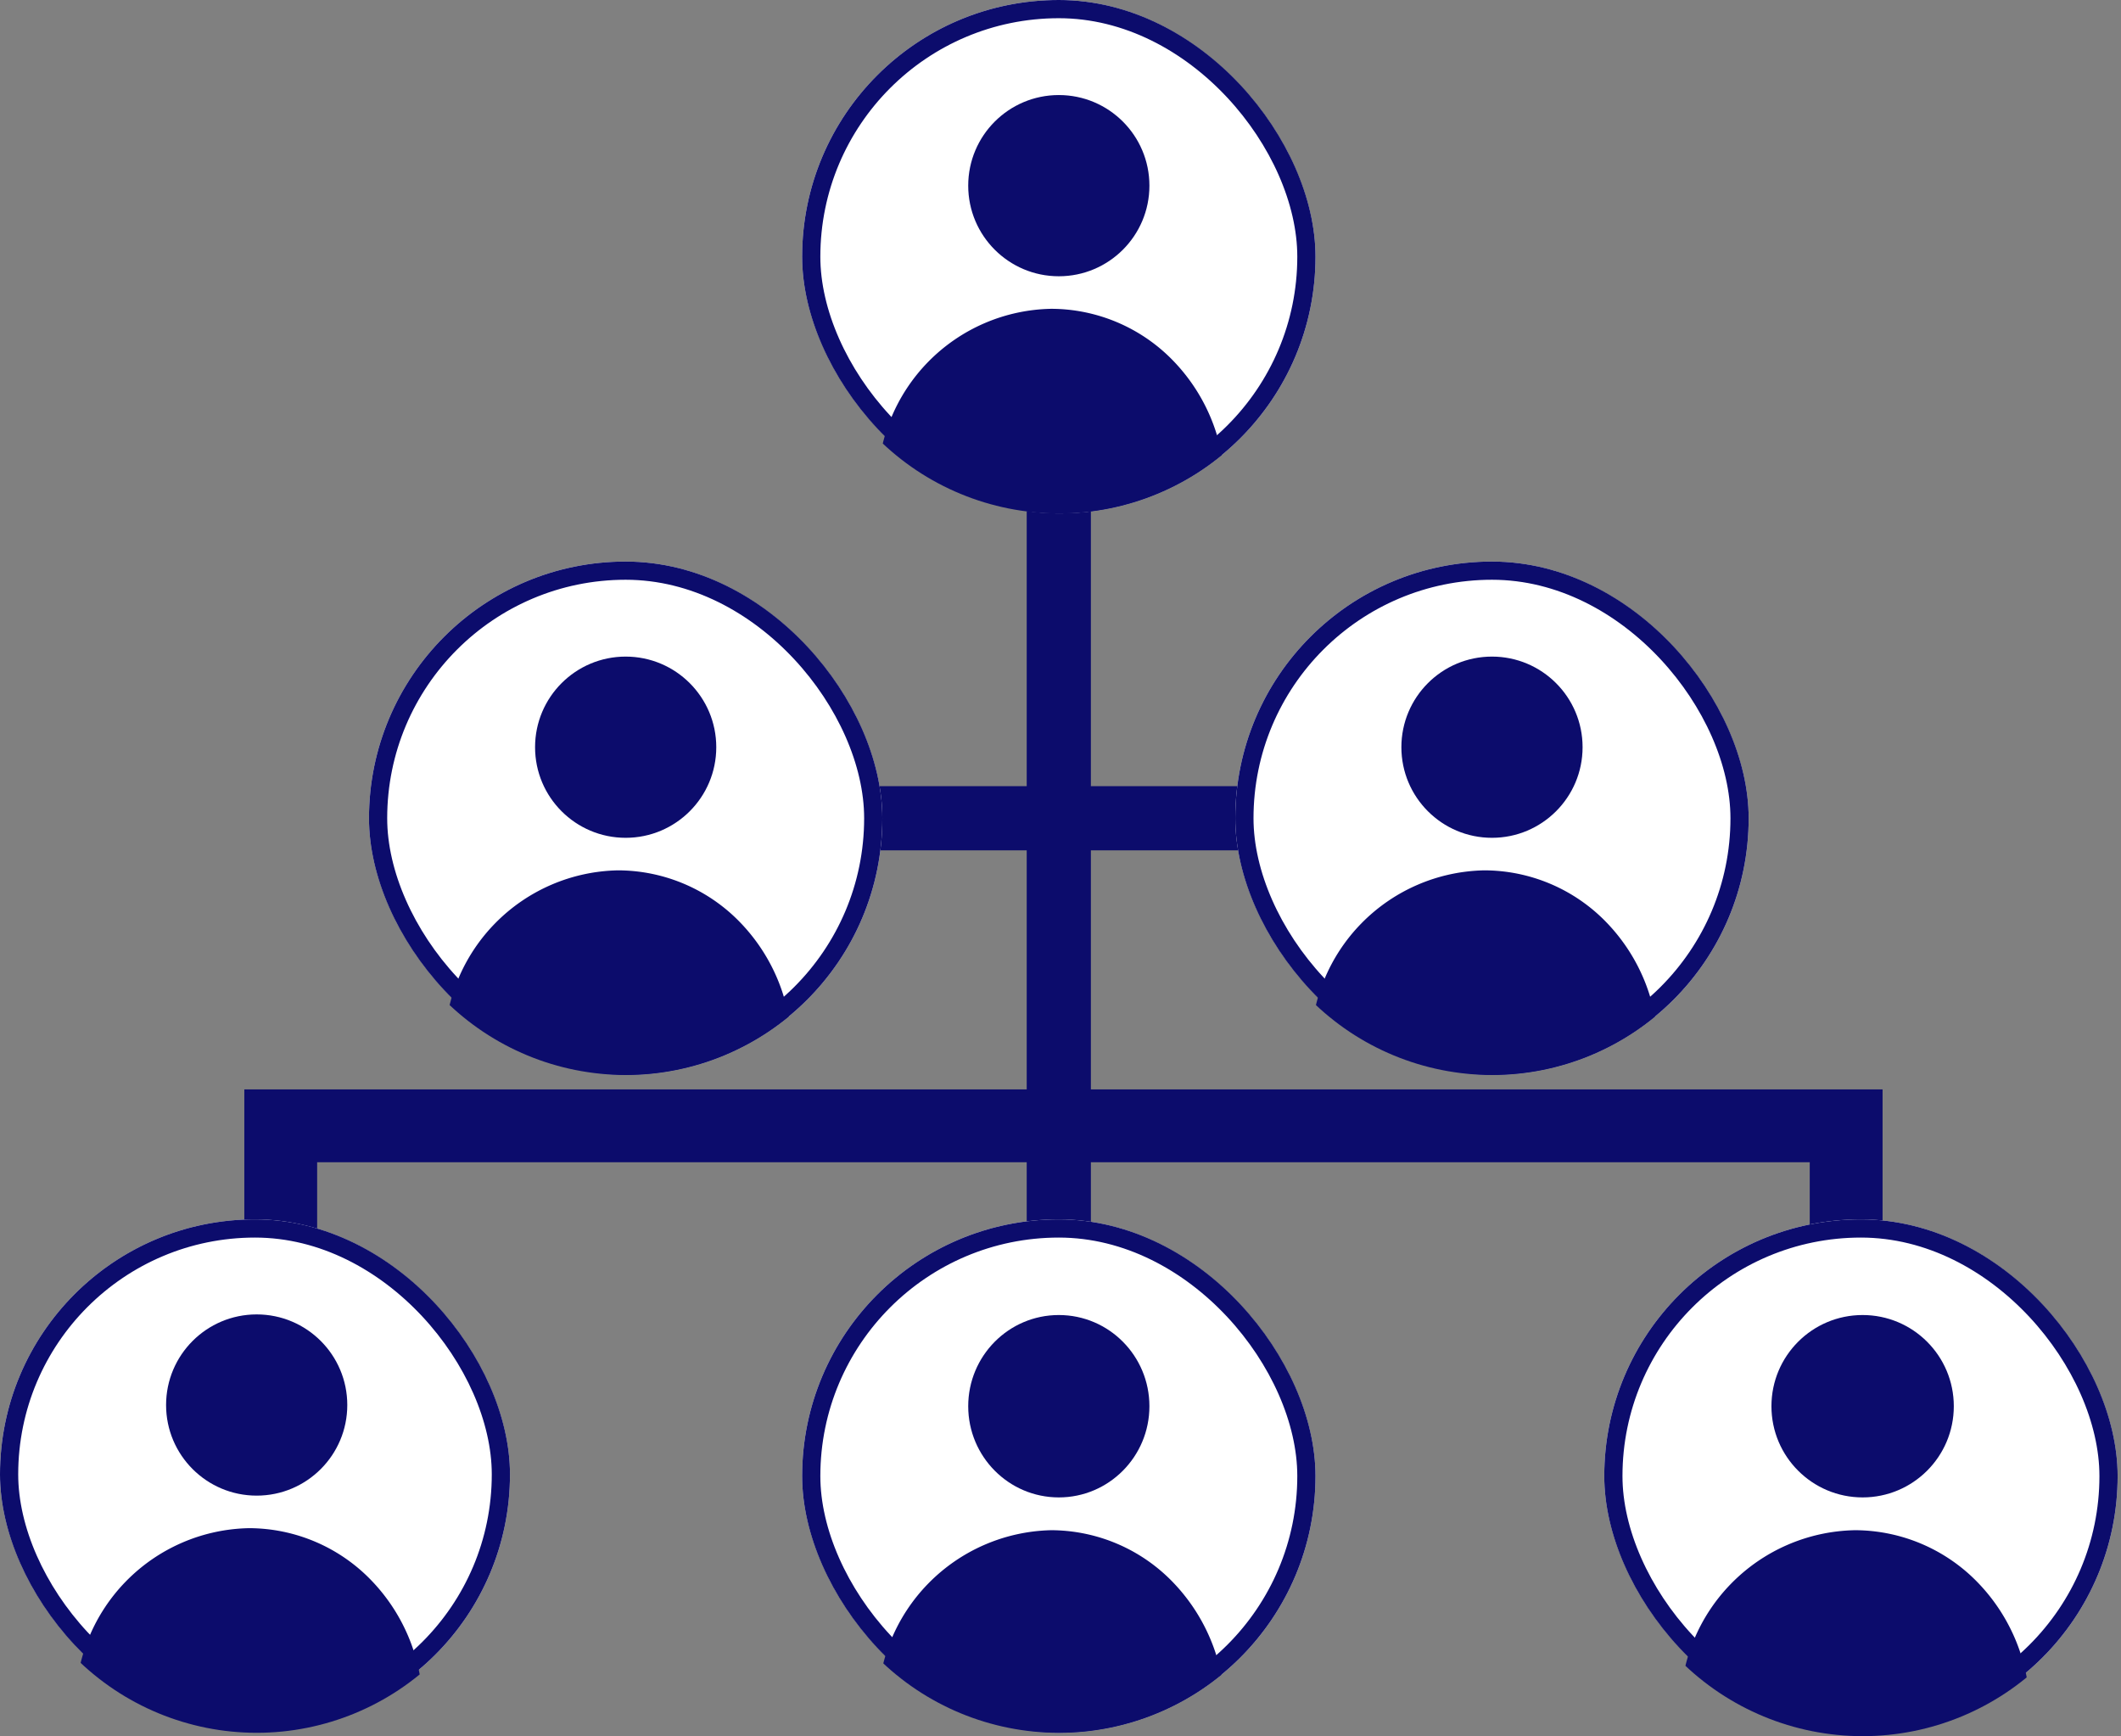
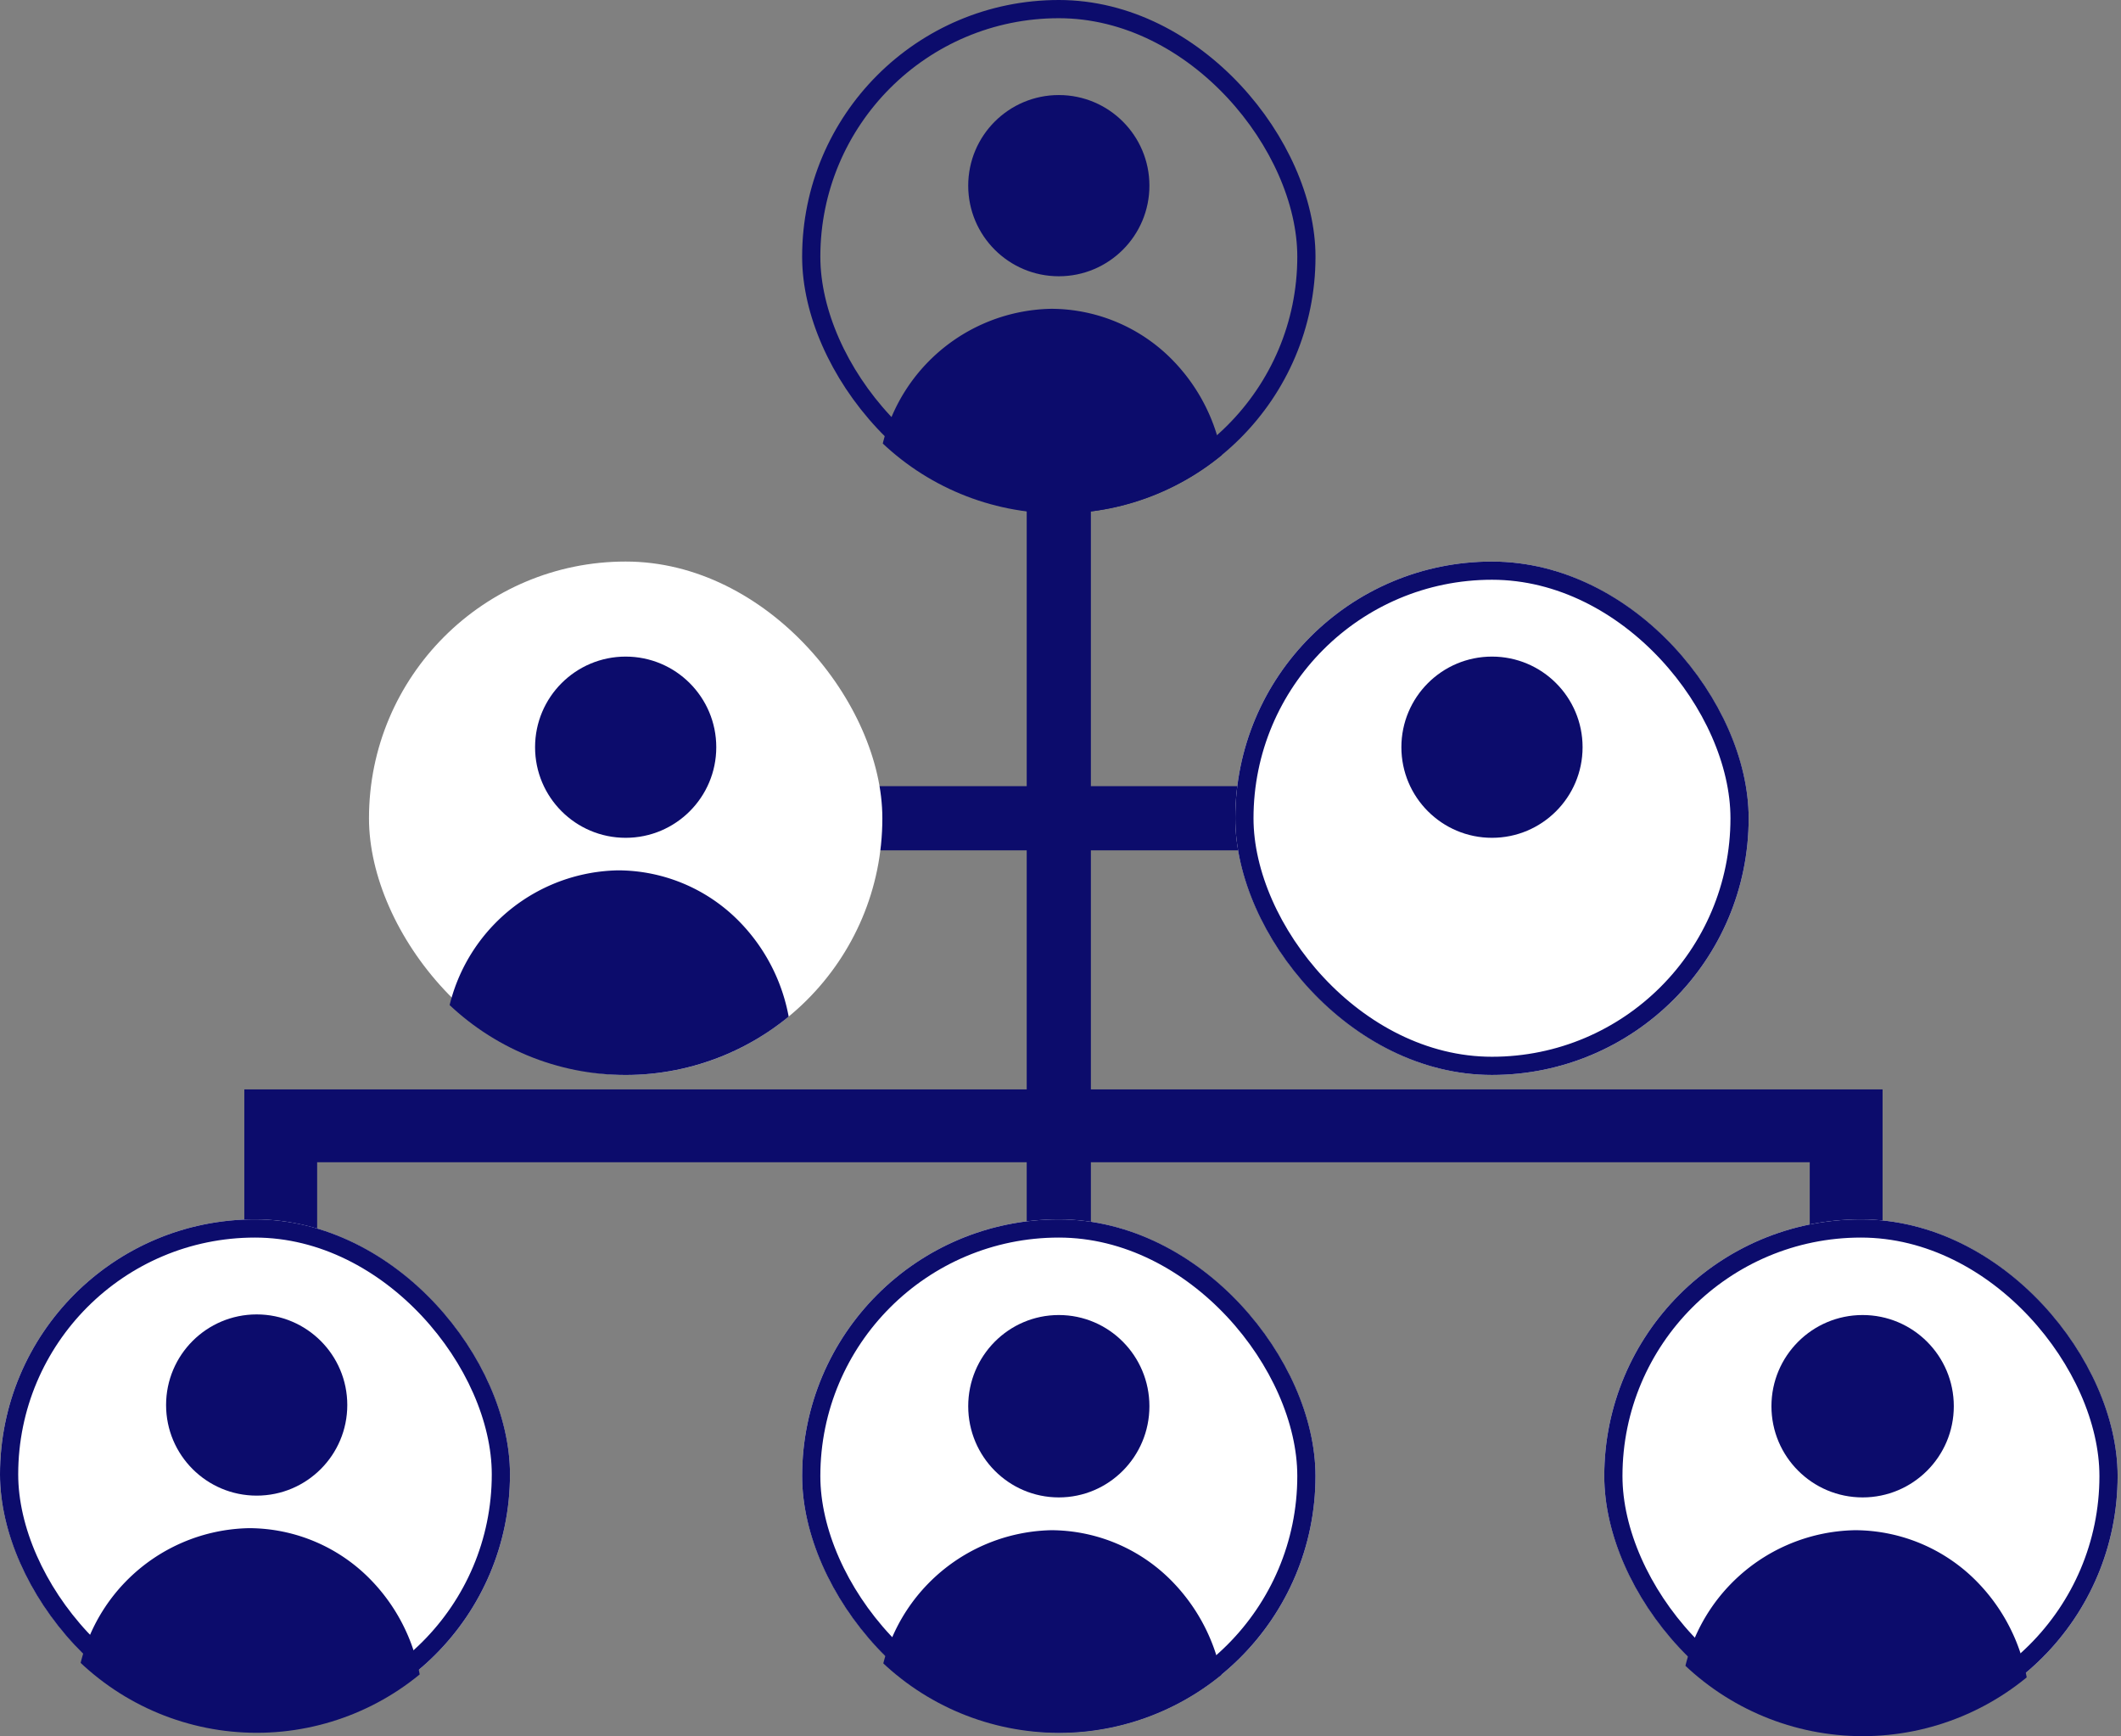
<svg xmlns="http://www.w3.org/2000/svg" width="116.493" height="95.346" viewBox="0 0 116.493 95.346">
  <rect x="0" y="0" width="116.493" height="95.346" fill="#808080" stroke="none" />
  <defs>
    <clipPath id="clip-path">
      <path id="パス_2539" data-name="パス 2539" d="M25.861,80.156a14.1,14.1,0,1,0,14.1-14.1,14.1,14.1,0,0,0-14.1,14.1" transform="translate(-25.861 -66.059)" fill="#0c0c6c" />
    </clipPath>
    <clipPath id="clip-path-6">
      <path id="パス_2539-6" data-name="パス 2539" d="M25.861,80.249a14.191,14.191,0,1,0,14.192-14.19,14.191,14.191,0,0,0-14.192,14.19" transform="translate(-25.861 -66.059)" fill="#0c0c6c" />
    </clipPath>
  </defs>
  <g id="investor" transform="translate(-0.914 -31.353)">
    <rect id="長方形_521" data-name="長方形 521" width="45.261" height="3.524" transform="translate(36.032 74.528)" fill="#0c0c6c" />
    <rect id="長方形_555" data-name="長方形 555" width="3.524" height="53.756" transform="translate(57.305 49.874)" fill="#0c0c6c" />
    <path id="パス_2586" data-name="パス 2586" d="M387.854-525.37v-6.562h85.979v7.615" transform="translate(-371.521 625.113)" fill="none" stroke="#0c0c6c" stroke-width="4" />
    <g id="人" transform="translate(44.97 31.353)">
      <g id="長方形_554" data-name="長方形 554" transform="translate(0 0)" fill="#fff" stroke="#0c0c6c" stroke-width="1">
-         <rect width="28.196" height="28.196" rx="14.098" stroke="none" />
        <rect x="0.5" y="0.5" width="27.196" height="27.196" rx="13.598" fill="none" />
      </g>
      <g id="グループ_567" data-name="グループ 567" transform="translate(0 0)" clip-path="url(#clip-path)">
        <path id="パス_2585" data-name="パス 2585" d="M54.817,80.286V85.84a9.544,9.544,0,1,1-19.074,0V80.286c0-.071,0-.147.005-.219a9.709,9.709,0,0,1,9.53-9.688,9.349,9.349,0,0,1,6.745,2.9,10.081,10.081,0,0,1,2.793,7.006" transform="translate(-31.597 -53.42)" fill="#0c0c6c" />
        <circle id="楕円形_2" data-name="楕円形 2" cx="4.976" cy="4.976" r="4.976" transform="translate(9.122 5.22)" fill="#0c0c6c" />
      </g>
    </g>
    <g id="グループ_600" data-name="グループ 600" transform="translate(21.18 62.192)">
      <g id="グループ_599" data-name="グループ 599" transform="translate(0 0)">
        <g id="長方形_564" data-name="長方形 564" fill="#fff" stroke="#0c0c6c" stroke-width="1">
          <rect width="28.196" height="28.196" rx="14.098" stroke="none" />
-           <rect x="0.5" y="0.5" width="27.196" height="27.196" rx="13.598" fill="none" />
        </g>
        <g id="グループ_567-2" data-name="グループ 567" clip-path="url(#clip-path)">
-           <path id="パス_2585-2" data-name="パス 2585" d="M54.817,80.286V85.84a9.544,9.544,0,1,1-19.074,0V80.286c0-.071,0-.147.005-.219a9.709,9.709,0,0,1,9.53-9.688,9.349,9.349,0,0,1,6.745,2.9,10.081,10.081,0,0,1,2.793,7.006" transform="translate(-31.597 -53.42)" fill="#0c0c6c" />
+           <path id="パス_2585-2" data-name="パス 2585" d="M54.817,80.286a9.544,9.544,0,1,1-19.074,0V80.286c0-.071,0-.147.005-.219a9.709,9.709,0,0,1,9.53-9.688,9.349,9.349,0,0,1,6.745,2.9,10.081,10.081,0,0,1,2.793,7.006" transform="translate(-31.597 -53.42)" fill="#0c0c6c" />
          <circle id="楕円形_2-2" data-name="楕円形 2" cx="4.976" cy="4.976" r="4.976" transform="translate(9.122 5.22)" fill="#0c0c6c" />
        </g>
      </g>
      <g id="グループ_598" data-name="グループ 598" transform="translate(47.581 0)">
        <g id="長方形_565" data-name="長方形 565" fill="#fff" stroke="#0c0c6c" stroke-width="1">
          <rect width="28.196" height="28.196" rx="14.098" stroke="none" />
          <rect x="0.5" y="0.5" width="27.196" height="27.196" rx="13.598" fill="none" />
        </g>
        <g id="グループ_567-3" data-name="グループ 567" clip-path="url(#clip-path)">
-           <path id="パス_2585-3" data-name="パス 2585" d="M54.817,80.286V85.84a9.544,9.544,0,1,1-19.074,0V80.286c0-.071,0-.147.005-.219a9.709,9.709,0,0,1,9.53-9.688,9.349,9.349,0,0,1,6.745,2.9,10.081,10.081,0,0,1,2.793,7.006" transform="translate(-31.597 -53.42)" fill="#0c0c6c" />
          <circle id="楕円形_2-3" data-name="楕円形 2" cx="4.976" cy="4.976" r="4.976" transform="translate(9.122 5.22)" fill="#0c0c6c" />
        </g>
      </g>
    </g>
    <g id="グループ_601" data-name="グループ 601" transform="translate(0.914 98.318)">
      <g id="グループ_595" data-name="グループ 595" transform="translate(0)">
        <g id="長方形_566" data-name="長方形 566" fill="#fff" stroke="#0c0c6c" stroke-width="1">
          <rect width="28.01" height="28.01" rx="14.005" stroke="none" />
          <rect x="0.5" y="0.5" width="27.01" height="27.01" rx="13.505" fill="none" />
        </g>
        <g id="グループ_567-4" data-name="グループ 567" clip-path="url(#clip-path)">
          <path id="パス_2585-4" data-name="パス 2585" d="M54.817,80.286V85.84a9.544,9.544,0,1,1-19.074,0V80.286c0-.071,0-.147.005-.219a9.709,9.709,0,0,1,9.53-9.688,9.349,9.349,0,0,1,6.745,2.9,10.081,10.081,0,0,1,2.793,7.006" transform="translate(-31.597 -53.42)" fill="#0c0c6c" />
          <circle id="楕円形_2-4" data-name="楕円形 2" cx="4.976" cy="4.976" r="4.976" transform="translate(9.122 5.22)" fill="#0c0c6c" />
        </g>
      </g>
      <g id="グループ_596" data-name="グループ 596" transform="translate(44.056)">
        <g id="長方形_567" data-name="長方形 567" fill="#fff" stroke="#0c0c6c" stroke-width="1">
          <rect width="28.196" height="28.196" rx="14.098" stroke="none" />
          <rect x="0.5" y="0.5" width="27.196" height="27.196" rx="13.598" fill="none" />
        </g>
        <g id="グループ_567-5" data-name="グループ 567" clip-path="url(#clip-path)">
          <path id="パス_2585-5" data-name="パス 2585" d="M54.817,80.351v5.59a9.546,9.546,0,1,1-19.074,0v-5.59c0-.072,0-.148.005-.221a9.742,9.742,0,0,1,9.53-9.751,9.32,9.32,0,0,1,6.745,2.92,10.183,10.183,0,0,1,2.793,7.052" transform="translate(-31.597 -53.308)" fill="#0c0c6c" />
          <ellipse id="楕円形_2-5" data-name="楕円形 2" cx="4.976" cy="5.008" rx="4.976" ry="5.008" transform="translate(9.122 5.254)" fill="#0c0c6c" />
        </g>
      </g>
      <g id="グループ_597" data-name="グループ 597" transform="translate(88.112)">
        <g id="長方形_568" data-name="長方形 568" fill="#fff" stroke="#0c0c6c" stroke-width="1">
          <rect width="28.196" height="28.196" rx="14.098" stroke="none" />
          <rect x="0.5" y="0.5" width="27.196" height="27.196" rx="13.598" fill="none" />
        </g>
        <g id="グループ_567-6" data-name="グループ 567" clip-path="url(#clip-path-6)">
          <path id="パス_2585-6" data-name="パス 2585" d="M54.942,80.351v5.59a9.607,9.607,0,1,1-19.2,0v-5.59c0-.072,0-.148.005-.221a9.773,9.773,0,0,1,9.592-9.751,9.41,9.41,0,0,1,6.79,2.92,10.148,10.148,0,0,1,2.812,7.052" transform="translate(-31.569 -53.308)" fill="#0c0c6c" />
          <circle id="楕円形_2-6" data-name="楕円形 2" cx="5.008" cy="5.008" r="5.008" transform="translate(9.182 5.254)" fill="#0c0c6c" />
        </g>
      </g>
    </g>
  </g>
</svg>